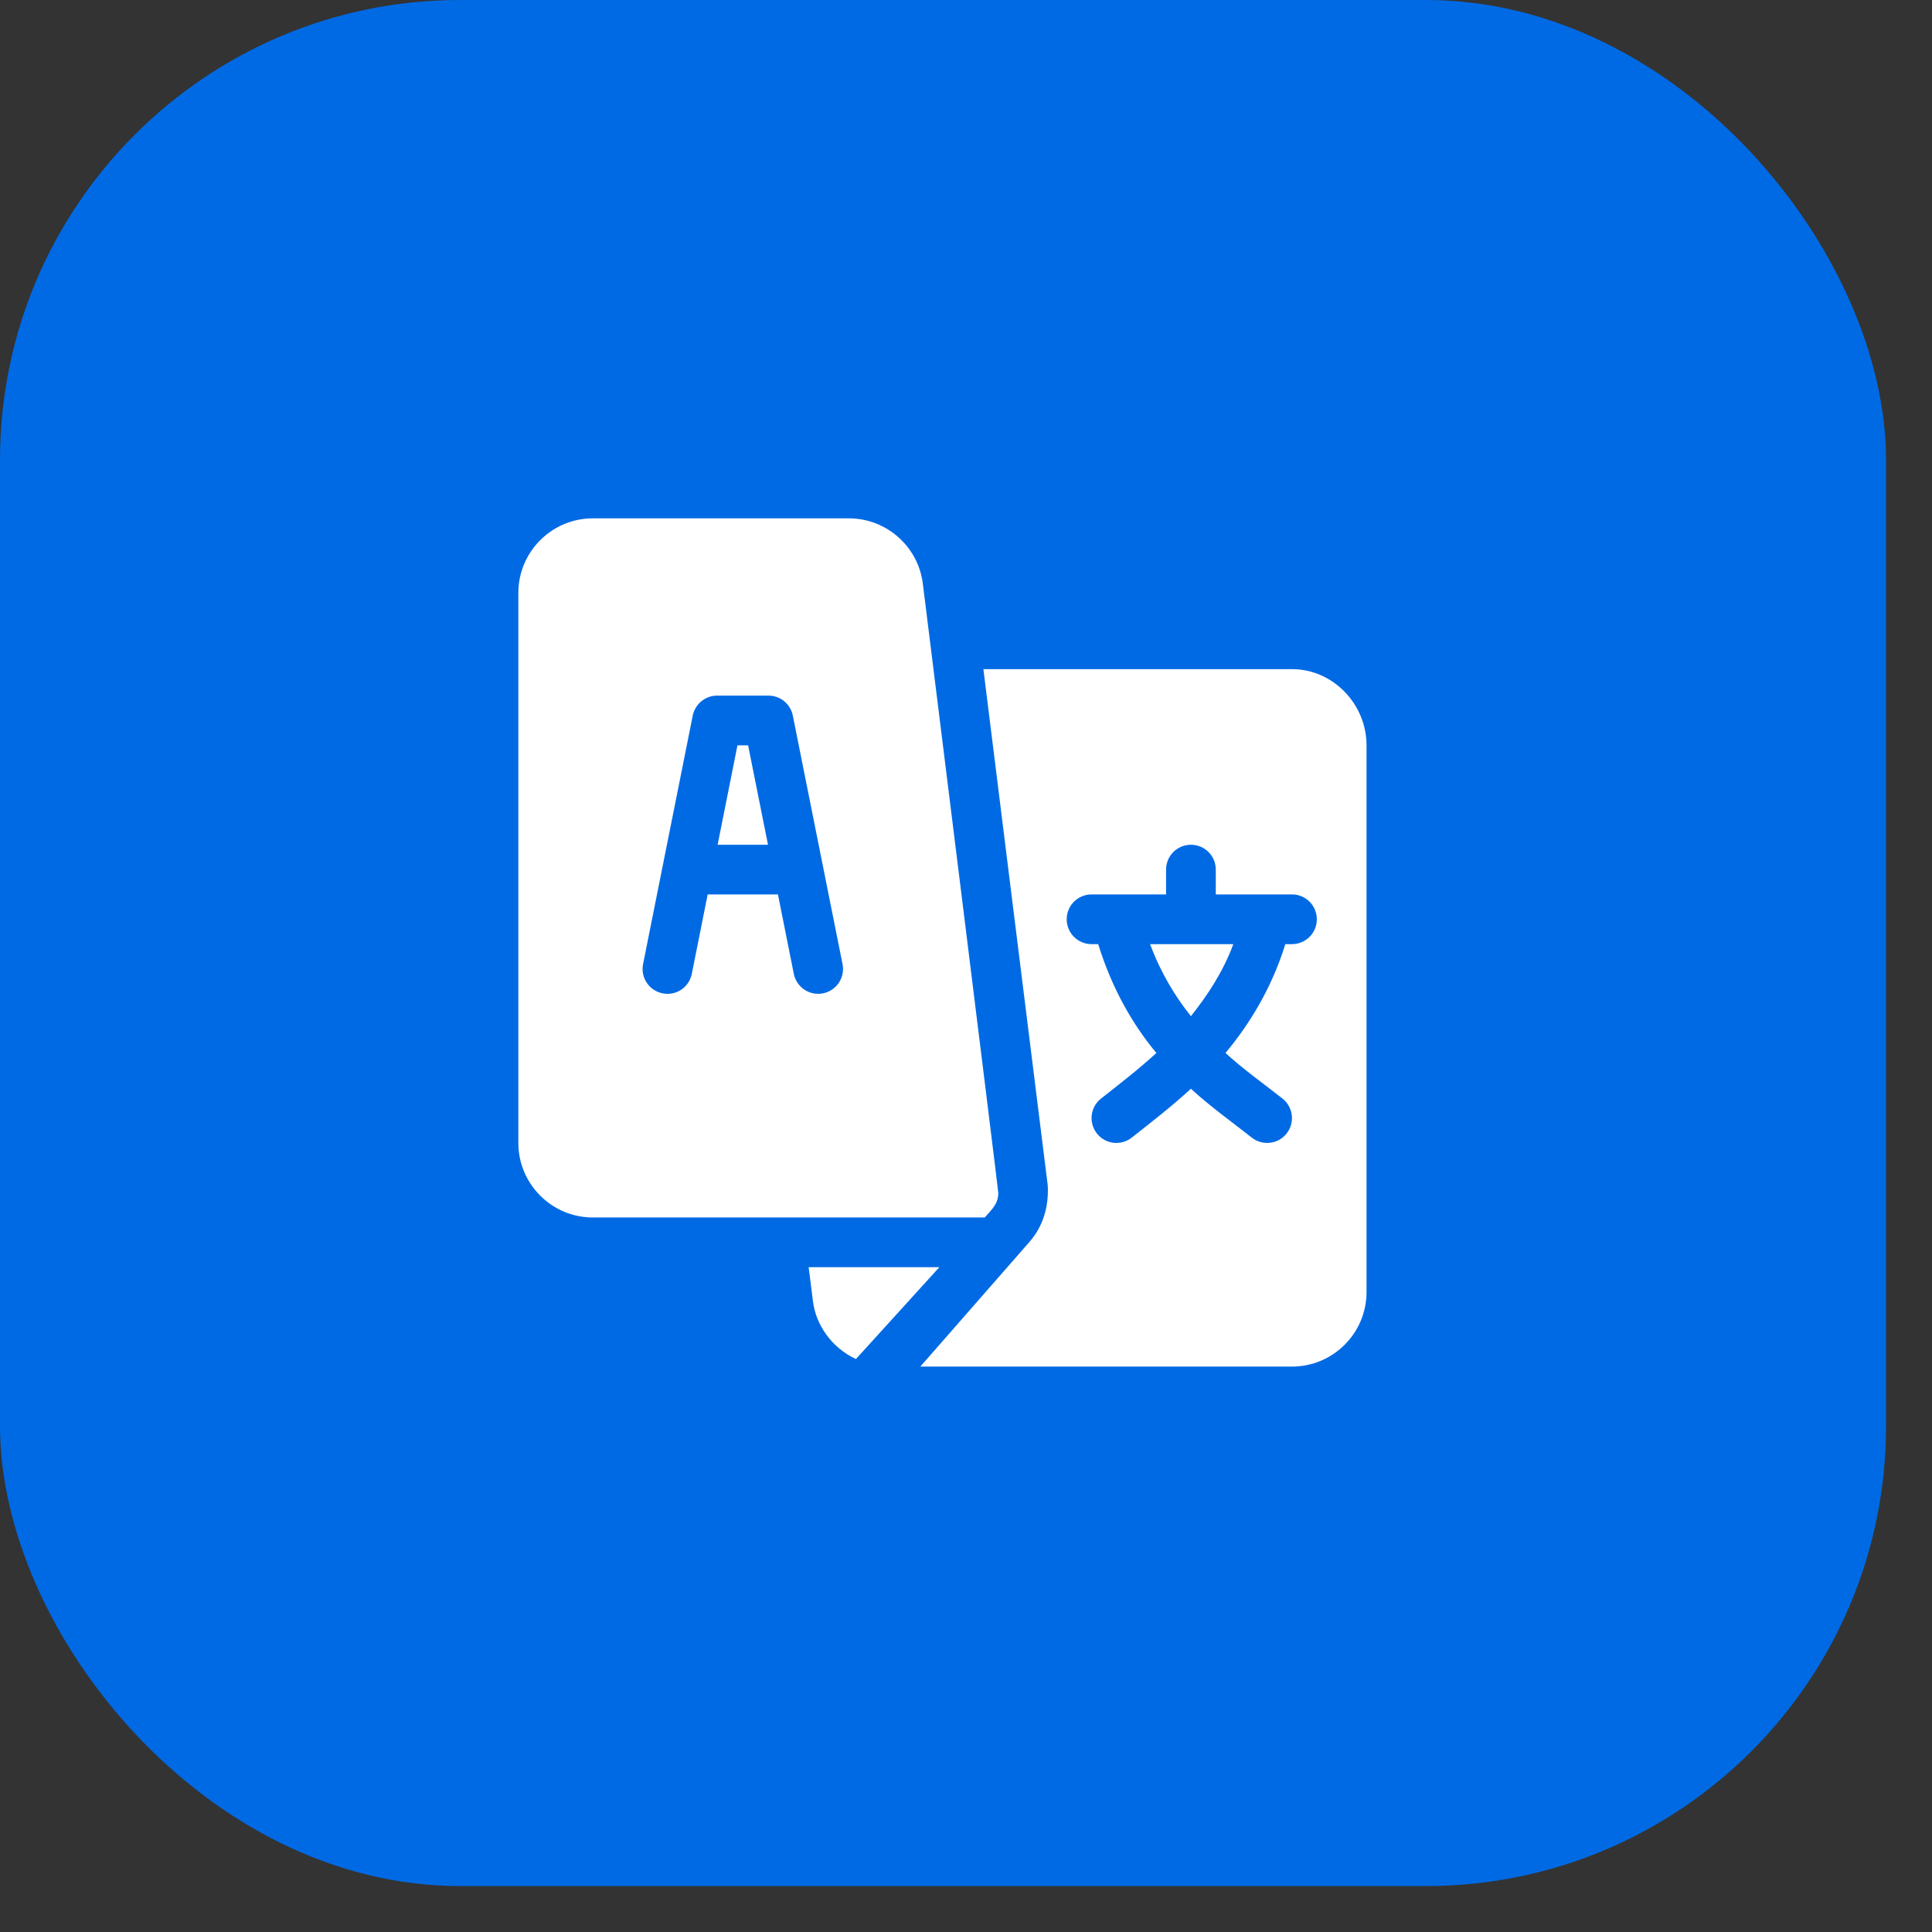
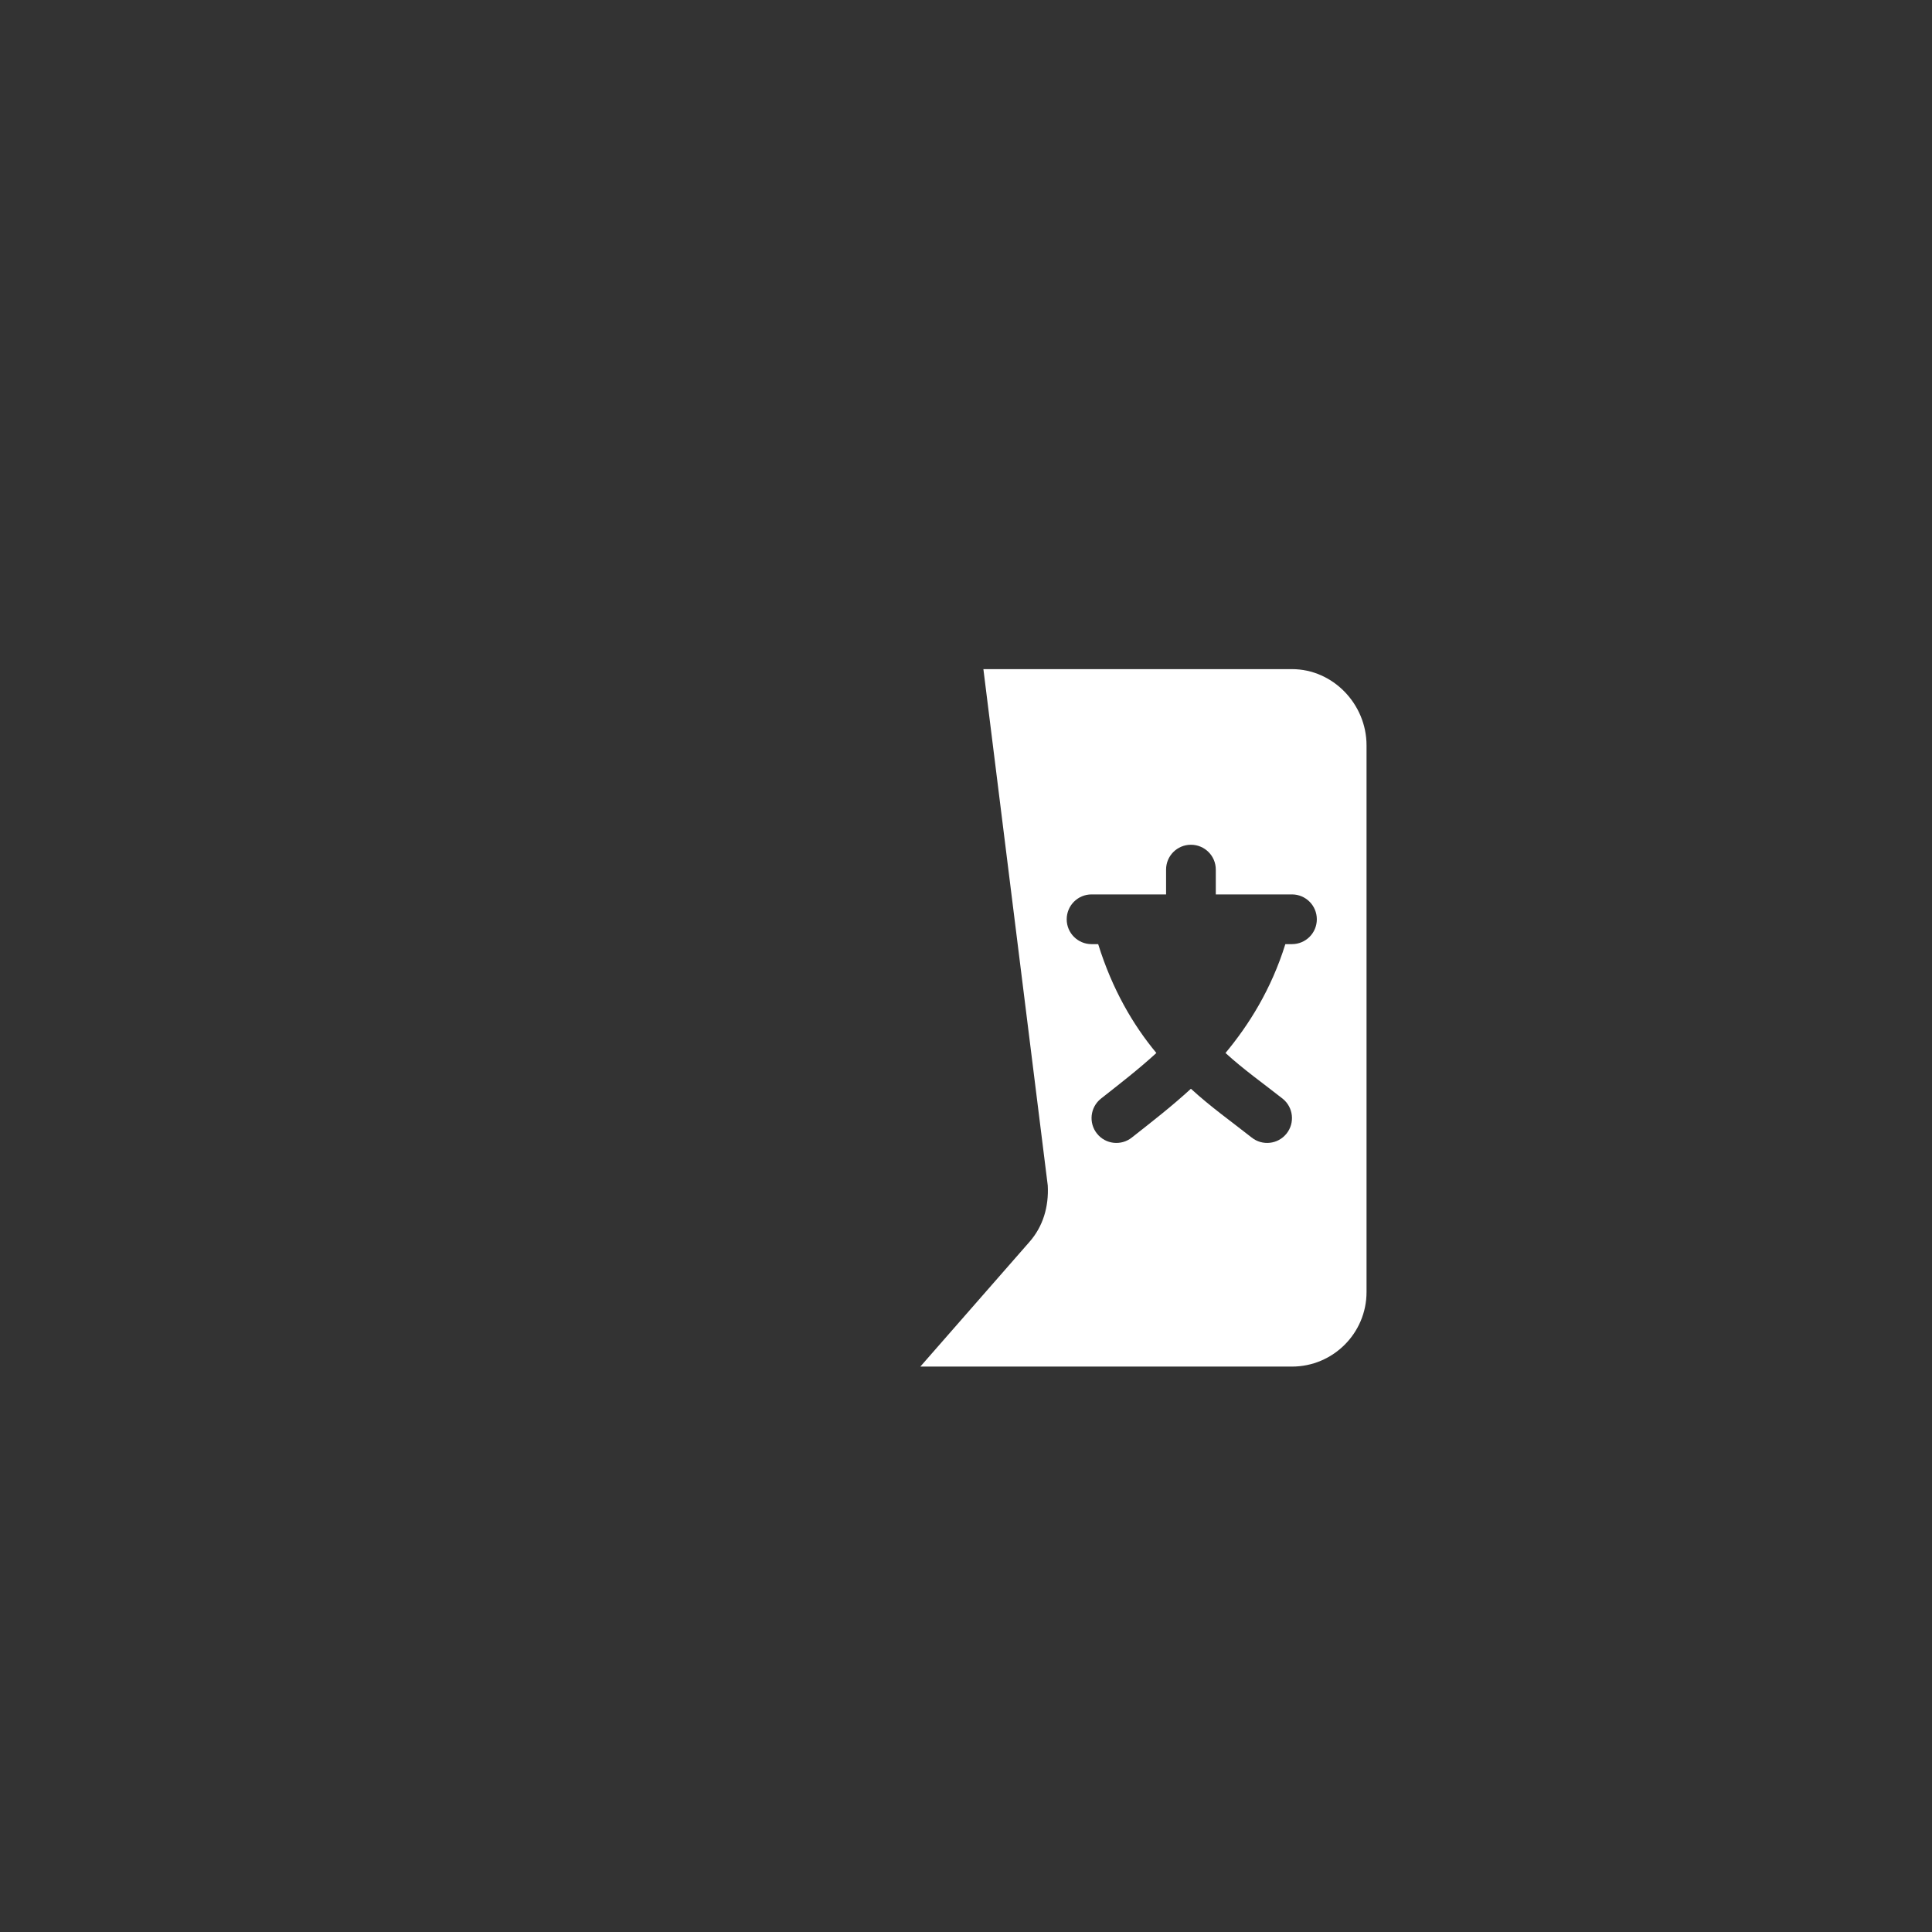
<svg xmlns="http://www.w3.org/2000/svg" width="41" height="41" viewBox="0 0 41 41" fill="none">
  <rect x="0" y="0" width="41" height="41" fill="#333333" stroke="none" />
-   <rect data-figma-bg-blur-radius="12.7886" width="40.025" height="40.025" rx="9.762" fill="#006AE4" />
-   <path d="M15.876 15.817H15.65L15.229 17.927H16.298L15.876 15.817ZM24.407 20.036C24.634 20.648 24.937 21.143 25.273 21.565C25.608 21.143 25.946 20.648 26.173 20.036H24.407Z" fill="white" />
  <path d="M27.418 14.2H20.869L22.235 25.158C22.259 25.606 22.136 26.028 21.844 26.358L19.531 29.001H27.418C28.29 29.001 29 28.292 29 27.419V15.817C29 14.945 28.29 14.2 27.418 14.2ZM27.418 20.036H27.277C26.977 20.999 26.501 21.752 26.007 22.346C26.394 22.7 26.808 22.991 27.22 23.316C27.447 23.498 27.484 23.83 27.302 24.057C27.12 24.285 26.788 24.321 26.561 24.139C26.113 23.786 25.693 23.49 25.273 23.105C24.853 23.49 24.468 23.786 24.021 24.139C23.794 24.321 23.461 24.285 23.28 24.057C23.098 23.83 23.135 23.498 23.362 23.316C23.774 22.991 24.153 22.7 24.54 22.346C24.046 21.752 23.605 20.999 23.305 20.036H23.164C22.873 20.036 22.637 19.8 22.637 19.509C22.637 19.217 22.873 18.981 23.164 18.981H24.746V18.454C24.746 18.162 24.982 17.927 25.273 17.927C25.565 17.927 25.801 18.162 25.801 18.454V18.981H27.418C27.709 18.981 27.945 19.217 27.945 19.509C27.945 19.8 27.709 20.036 27.418 20.036Z" fill="white" />
-   <path d="M19.584 12.386C19.485 11.596 18.81 11 18.014 11H12.582C11.71 11 11 11.71 11 12.582V24.255C11 25.127 11.71 25.837 12.582 25.837H20.898C21.052 25.661 21.181 25.551 21.186 25.321C21.187 25.264 19.591 12.443 19.584 12.386ZM17.466 21.08C17.187 21.138 16.904 20.956 16.846 20.667L16.509 18.981H15.018L14.681 20.667C14.624 20.952 14.349 21.139 14.06 21.08C13.775 21.023 13.59 20.745 13.647 20.46L14.701 15.186C14.751 14.94 14.967 14.762 15.219 14.762H16.308C16.56 14.762 16.776 14.94 16.825 15.186L17.88 20.46C17.937 20.745 17.752 21.023 17.466 21.08ZM17.161 26.892L17.252 27.615C17.312 28.1 17.634 28.594 18.164 28.841L19.934 26.892H17.161Z" fill="white" />
  <defs>
    <clipPath id="bgblur_0_287_93_clip_path" transform="translate(12.789 12.789)">
      <rect width="40.025" height="40.025" rx="9.762" />
    </clipPath>
  </defs>
</svg>